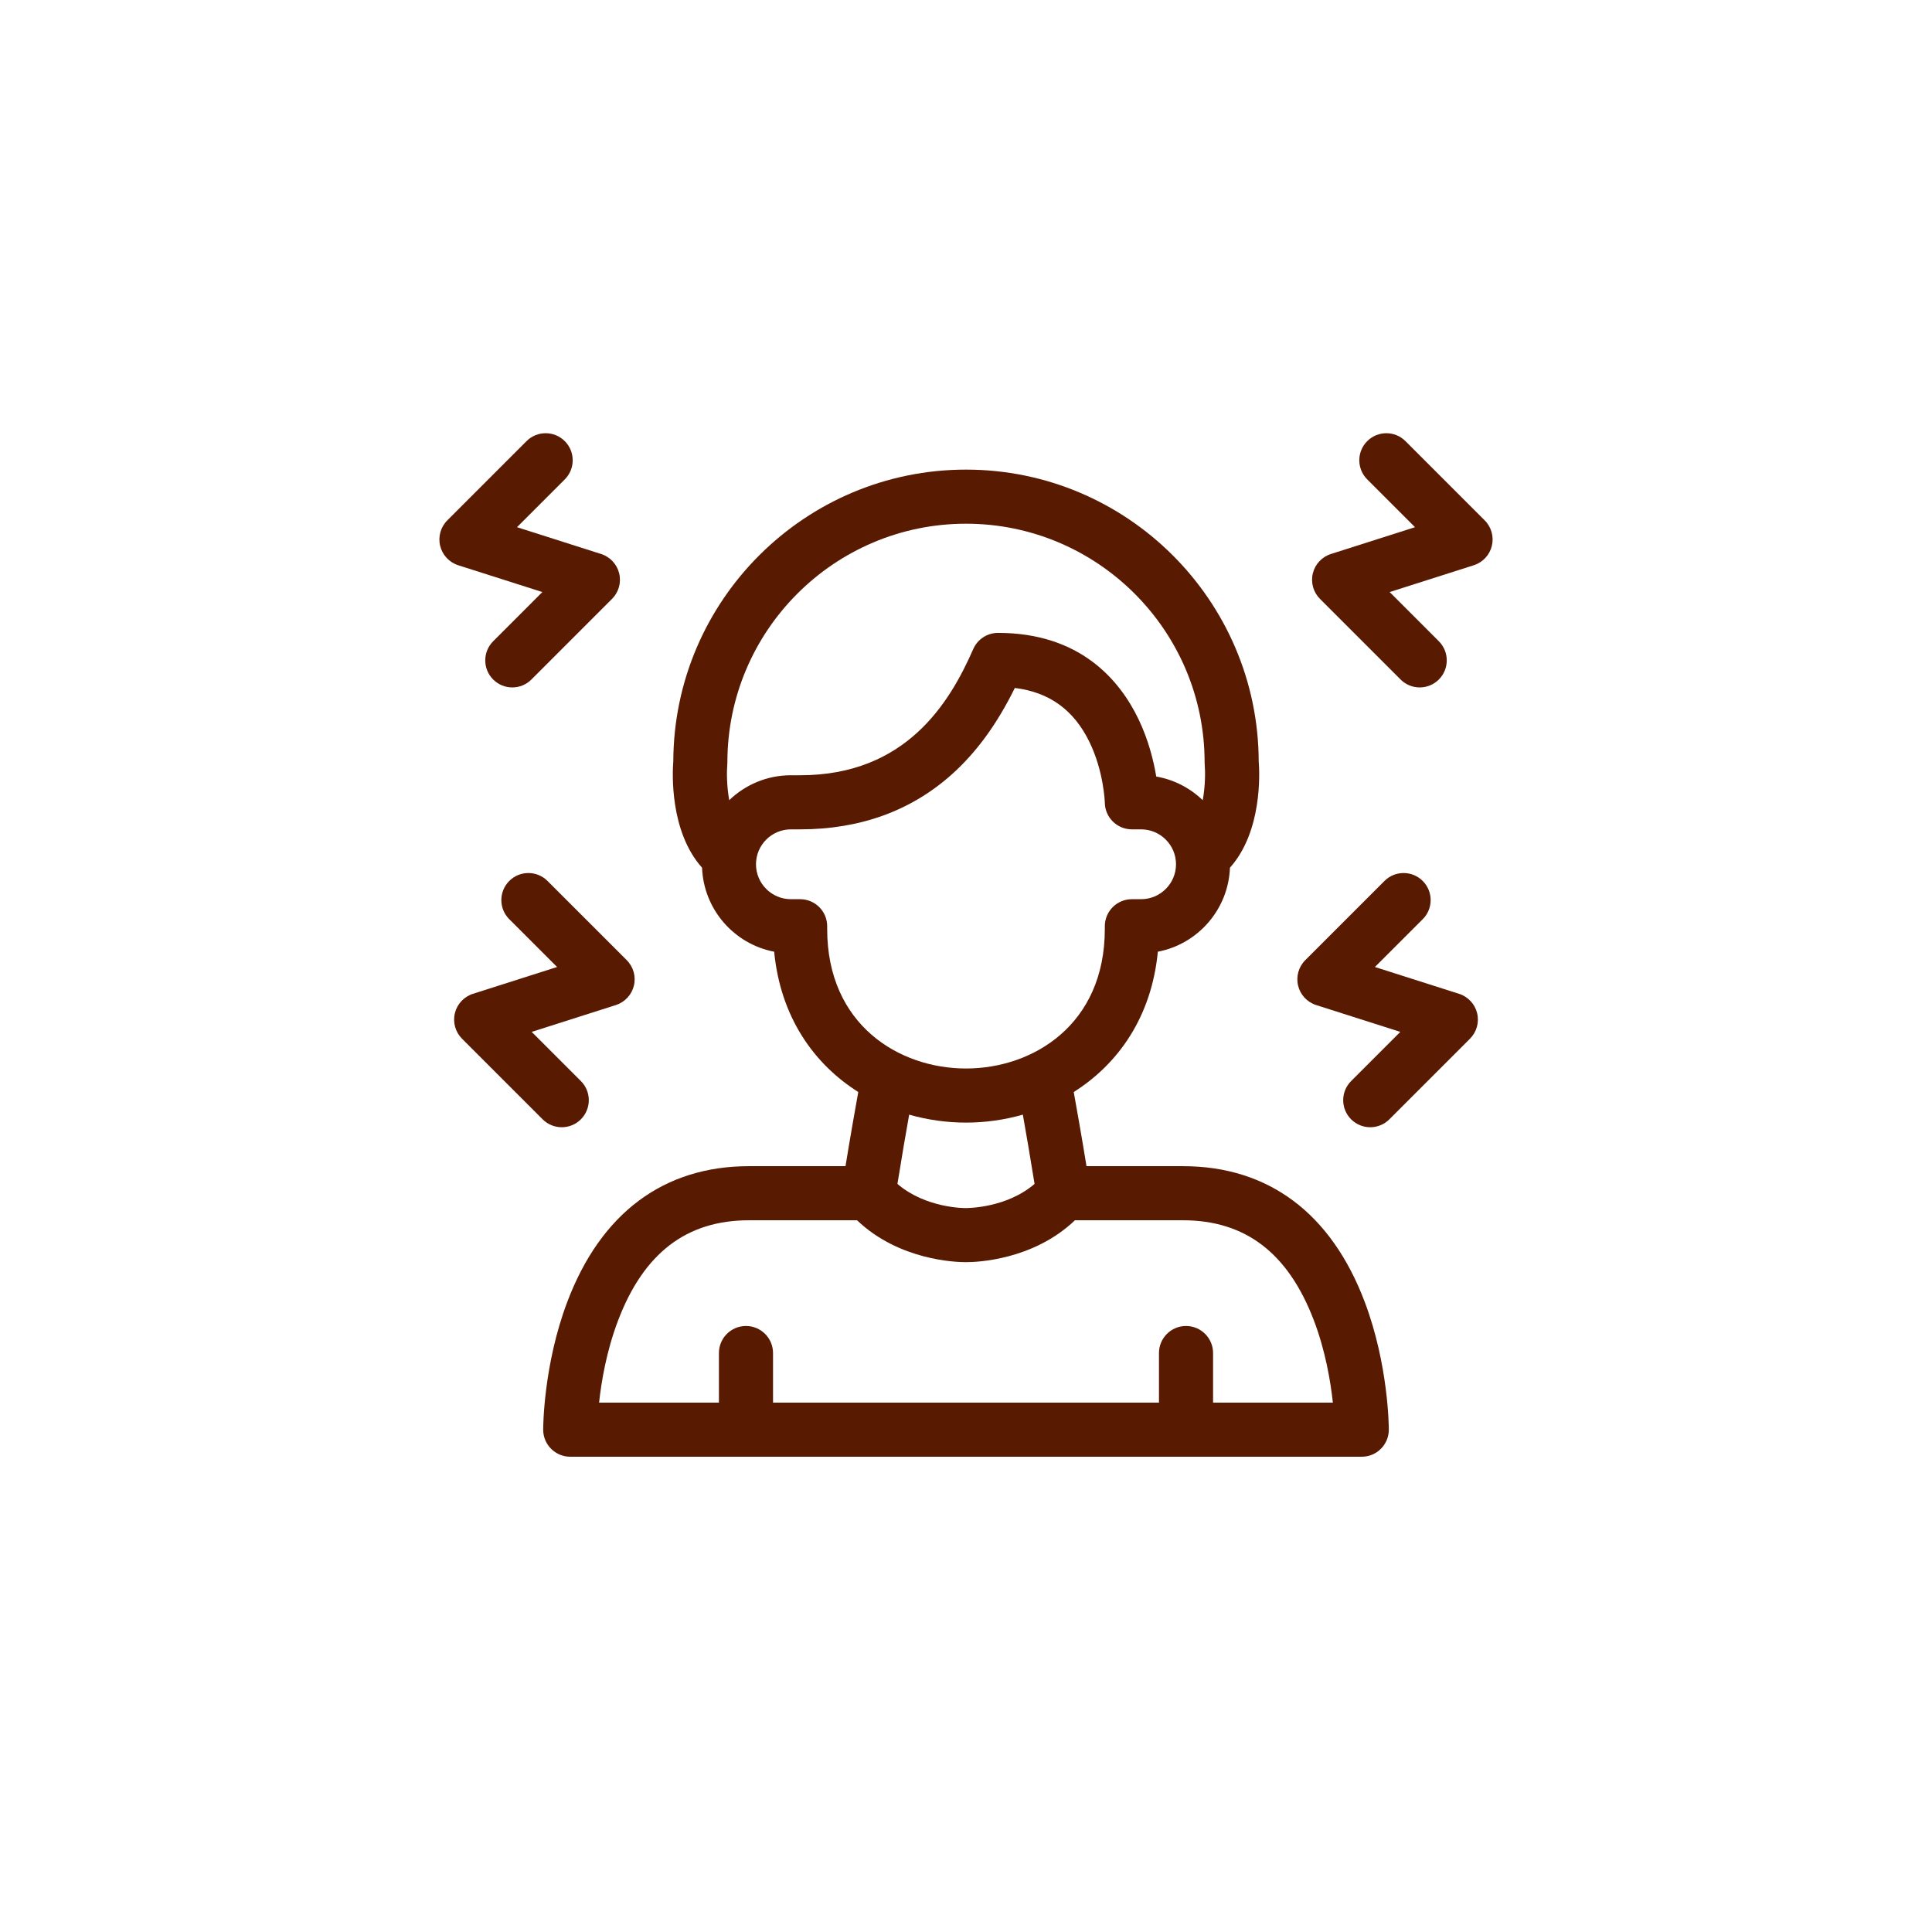
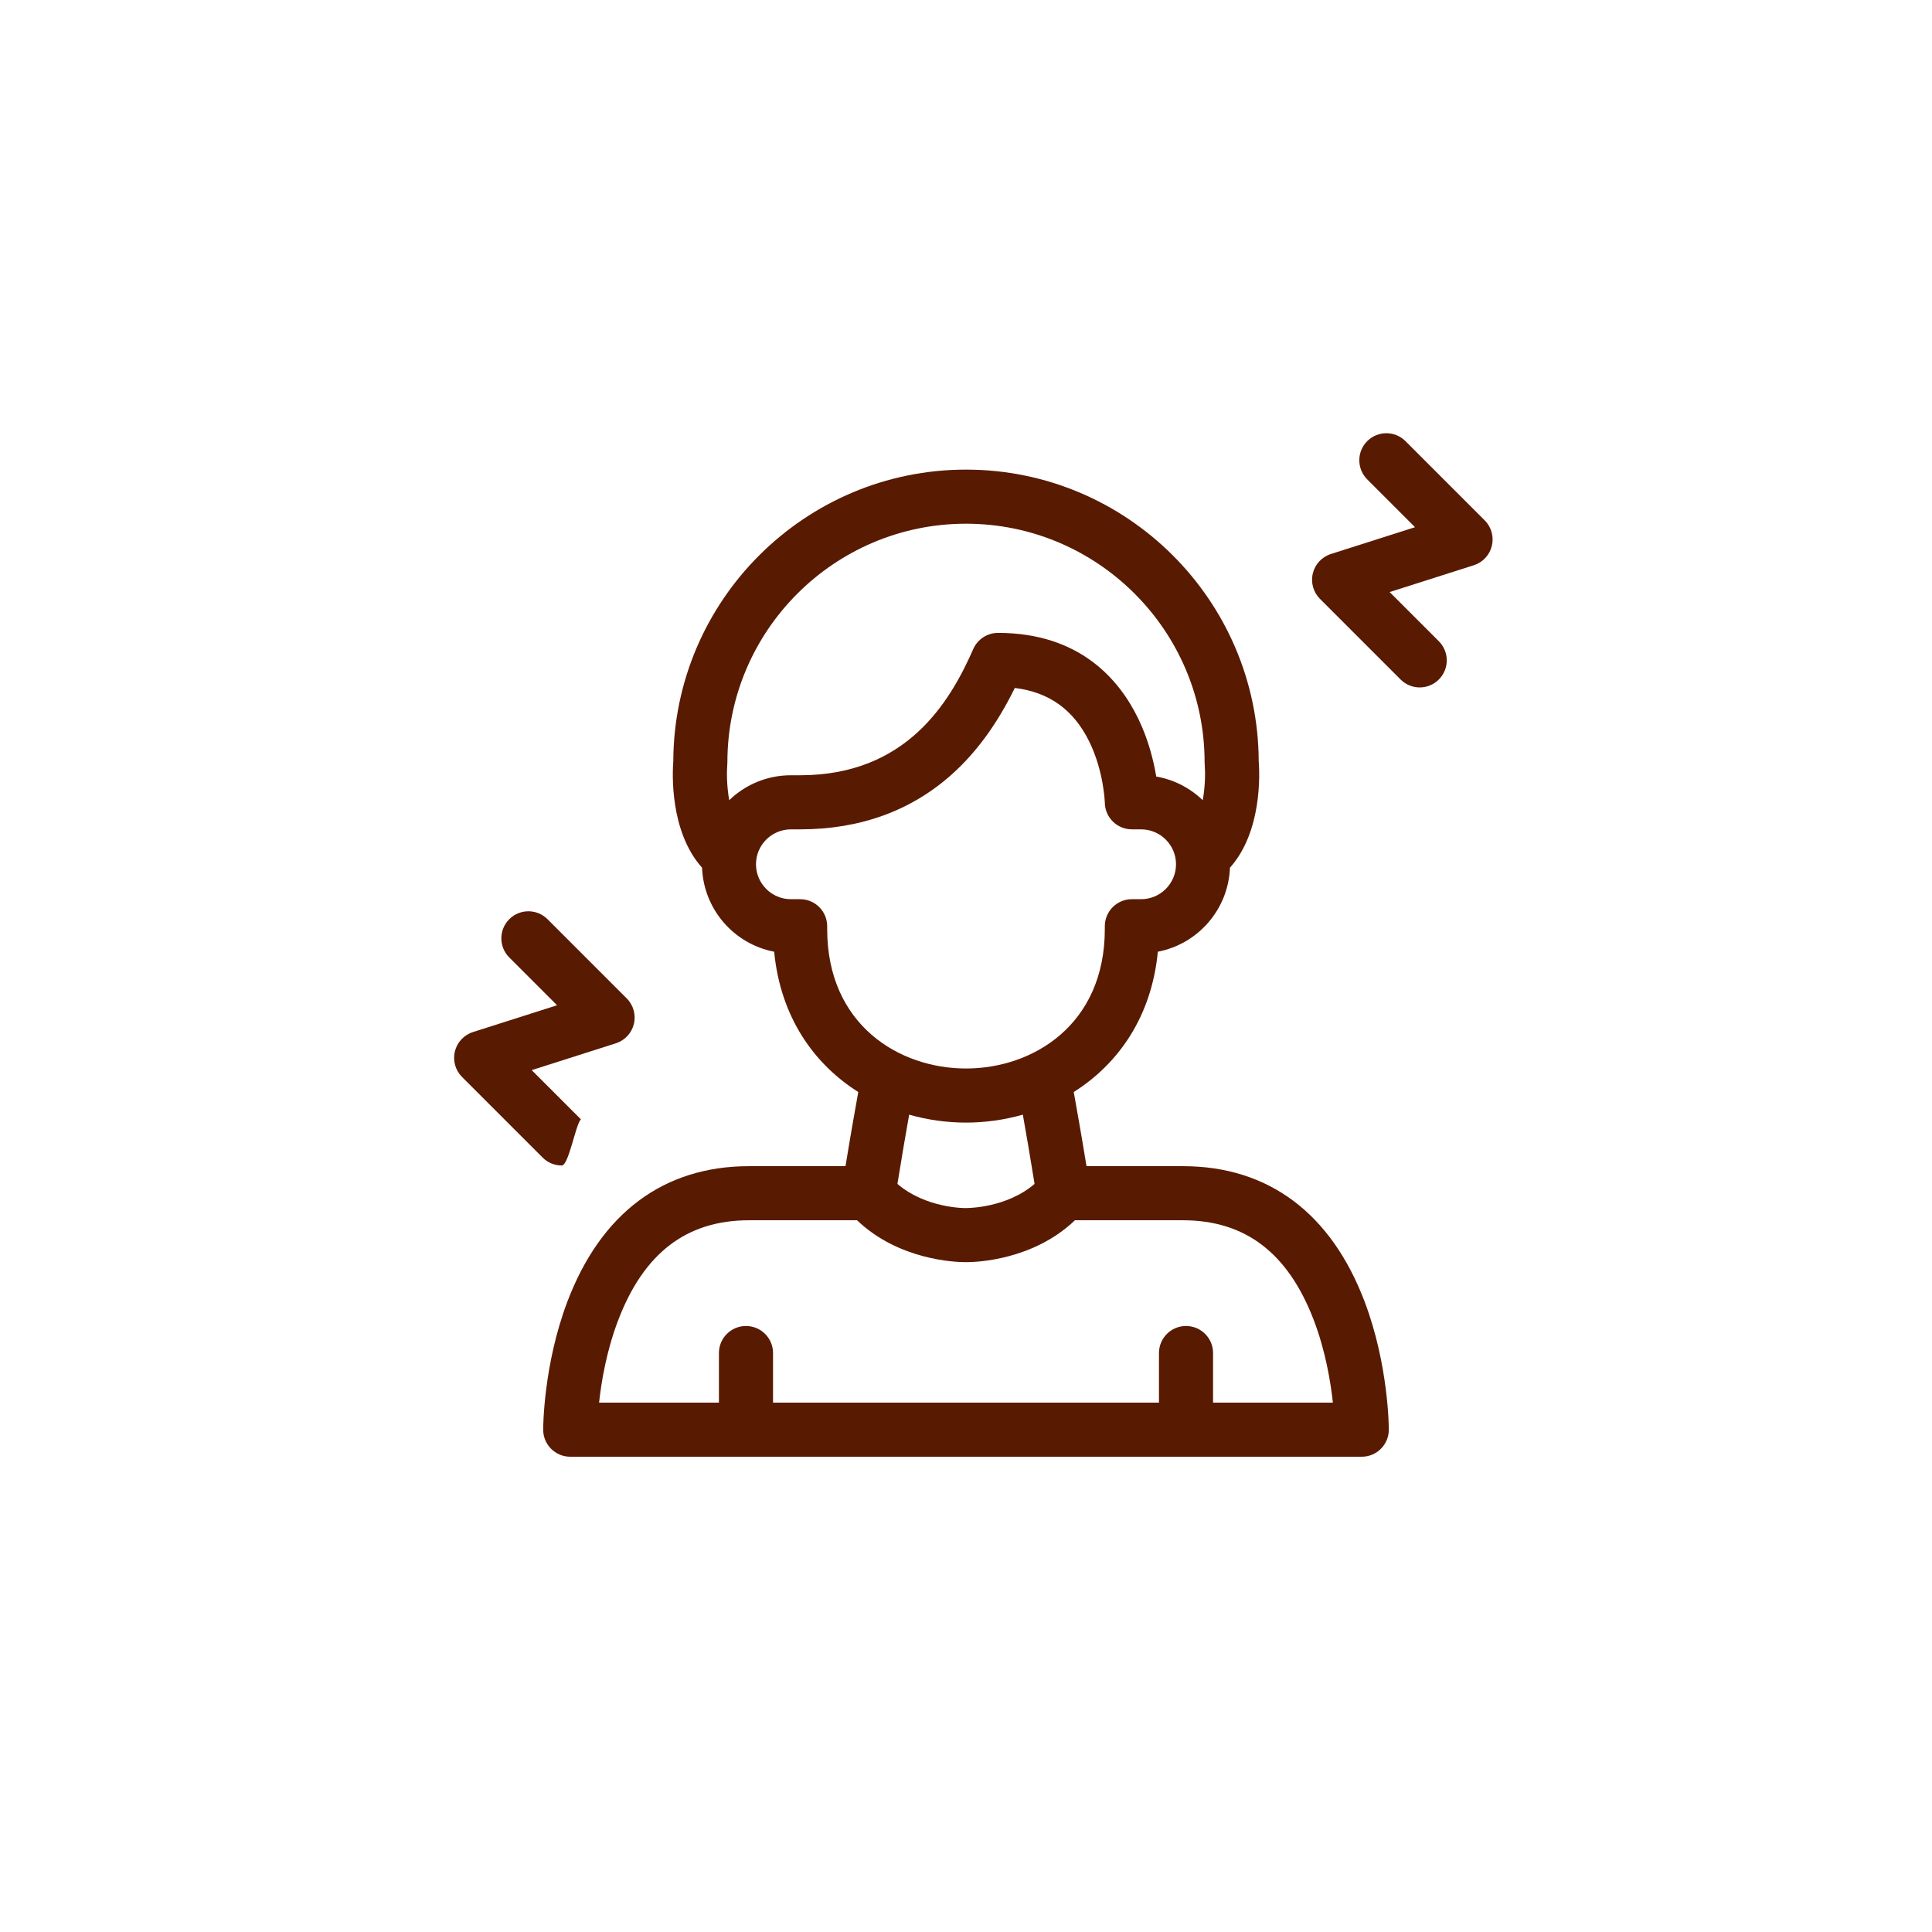
<svg xmlns="http://www.w3.org/2000/svg" version="1.1" id="Layer_1" x="0px" y="0px" viewBox="0 0 500.003 500" enable-background="new 0 0 500.003 500" xml:space="preserve">
  <g>
    <path fill="#591A02" d="M306.15,301.807h-24.963c-1.292-7.951-2.592-15.266-3.304-19.193   c11.508-7.255,20.14-19.434,21.767-36.311c10.355-1.98,18.248-10.919,18.662-21.741   c8.395-9.396,7.682-24.535,7.442-27.577c-0.166-41.63-34.084-75.449-75.753-75.449s-75.587,33.818-75.752,75.449   c-0.24,3.042-0.953,18.181,7.442,27.577c0.414,10.822,8.307,19.761,18.662,21.741   c1.627,16.877,10.259,29.056,21.767,36.311c-0.711,3.927-2.011,11.242-3.304,19.193H193.853   c-22.086,0-38.352,12.145-47.04,35.121c-6.166,16.308-6.237,32.395-6.237,33.072c0,3.866,3.134,7,7,7h102.425   h102.425c3.866,0,7-3.134,7-7c0-0.677-0.071-16.765-6.237-33.072C344.502,313.951,328.236,301.807,306.15,301.807z    M188.218,197.938c0.02-0.216,0.03-0.433,0.03-0.649c0-34.051,27.702-61.753,61.753-61.753   s61.753,27.702,61.753,61.753c0,0.203,0.011,0.428,0.028,0.63c0.155,1.775,0.165,5.465-0.511,9.172   c-3.249-3.127-7.402-5.32-12.032-6.119c-0.667-4.009-1.979-9.388-4.559-14.778   c-4.89-10.22-15.173-22.401-36.394-22.401c-2.78,0-5.296,1.645-6.412,4.19   c-6.143,14.018-17.47,32.654-44.801,32.654h-2.386c-6.191,0-11.816,2.46-15.96,6.447   C188.054,203.382,188.064,199.701,188.218,197.938z M214.075,240.427v-0.715c0-3.866-3.134-7-7-7h-2.386   c-4.983,0-9.038-4.054-9.038-9.037s4.054-9.038,9.038-9.038h2.386c15.562,0,28.811-4.823,39.379-14.336   c6.299-5.67,11.619-12.981,16.182-22.256c8.884,1.081,15.204,5.638,19.246,13.841   c3.81,7.731,4.045,15.812,4.047,15.868c0.064,3.819,3.179,6.883,6.999,6.883h2.386   c4.983,0,9.038,4.055,9.038,9.038s-4.055,9.037-9.038,9.037h-2.386c-3.866,0-7,3.134-7,7v0.715   c0,24.805-18.623,36.102-35.927,36.102S214.075,265.231,214.075,240.427z M250.001,290.529   c4.959,0,9.929-0.694,14.71-2.057c0.812,4.569,1.948,11.113,3.035,17.924c-7.276,6.256-17.351,6.242-17.608,6.25   c-0.062-0.001-0.122,0.005-0.183,0.005c-0.041-0-0.081-0.005-0.123-0.004   c-0.112,0.019-10.251,0.052-17.575-6.25c1.087-6.808,2.222-13.354,3.035-17.924   C240.072,289.835,245.042,290.529,250.001,290.529z M313.943,363v-12.833c0-3.866-3.134-7-7-7s-7,3.134-7,7V363h-49.942   h-49.942v-12.833c0-3.866-3.134-7-7-7s-7,3.134-7,7V363h-31.016c0.585-5.413,1.901-13.283,4.865-21.121   c6.634-17.544,17.737-26.072,33.944-26.072h27.951c10.886,10.39,25.624,10.839,28.048,10.839   c0.06,0,0.104-0,0.149-0.001c0.045,0,0.089,0.001,0.149,0.001c2.426,0,17.164-0.448,28.048-10.839h27.951   c16.109,0,27.174,8.428,33.828,25.767c3.029,7.894,4.375,15.924,4.972,21.427H313.943z" />
-     <path fill="#591A02" d="M140.363,153.225l-12.73,12.731c-2.734,2.733-2.734,7.165,0,9.899   c1.367,1.366,3.158,2.05,4.95,2.05s3.583-0.684,4.95-2.051l20.859-20.859   c1.727-1.727,2.429-4.229,1.852-6.603c-0.577-2.373-2.349-4.274-4.676-5.017l-21.774-6.939l12.37-12.37   c2.734-2.734,2.734-7.166,0-9.9c-2.733-2.732-7.166-2.732-9.899,0l-20.499,20.499   c-1.727,1.728-2.429,4.231-1.852,6.604c0.577,2.373,2.349,4.274,4.676,5.017L140.363,153.225z" />
-     <path fill="#591A02" d="M150.332,289.679c2.734-2.733,2.734-7.165,0-9.899l-12.73-12.729l21.773-6.939   c2.327-0.742,4.1-2.644,4.676-5.017c0.577-2.373-0.125-4.876-1.852-6.604l-20.5-20.499   c-2.733-2.732-7.166-2.733-9.899,0.001c-2.734,2.733-2.734,7.165,0,9.899l12.371,12.37l-21.773,6.939   c-2.327,0.742-4.1,2.644-4.676,5.017c-0.577,2.373,0.125,4.876,1.852,6.604l20.859,20.858   c1.367,1.366,3.158,2.05,4.95,2.05S148.965,291.046,150.332,289.679z" />
+     <path fill="#591A02" d="M150.332,289.679l-12.73-12.729l21.773-6.939   c2.327-0.742,4.1-2.644,4.676-5.017c0.577-2.373-0.125-4.876-1.852-6.604l-20.5-20.499   c-2.733-2.732-7.166-2.733-9.899,0.001c-2.734,2.733-2.734,7.165,0,9.899l12.371,12.37l-21.773,6.939   c-2.327,0.742-4.1,2.644-4.676,5.017c-0.577,2.373,0.125,4.876,1.852,6.604l20.859,20.858   c1.367,1.366,3.158,2.05,4.95,2.05S148.965,291.046,150.332,289.679z" />
    <path fill="#591A02" d="M384.238,134.666l-20.499-20.499c-2.733-2.732-7.166-2.732-9.899,0   c-2.734,2.734-2.734,7.166,0,9.9l12.37,12.37l-21.773,6.939c-2.327,0.742-4.1,2.644-4.676,5.017   c-0.577,2.373,0.125,4.876,1.852,6.603l20.858,20.859c1.367,1.367,3.158,2.051,4.95,2.051   c1.791,0,3.583-0.684,4.95-2.05c2.734-2.734,2.734-7.166,0-9.899l-12.73-12.731l21.774-6.939   c2.327-0.742,4.1-2.644,4.676-5.017C386.668,138.897,385.965,136.394,384.238,134.666z" />
-     <path fill="#591A02" d="M377.606,257.201l-21.774-6.939l12.371-12.37c2.734-2.734,2.734-7.166,0-9.899   c-2.733-2.733-7.165-2.733-9.899-0.001l-20.5,20.499c-1.727,1.728-2.429,4.231-1.852,6.604   c0.577,2.373,2.349,4.274,4.676,5.017l21.774,6.939l-12.73,12.729c-2.734,2.734-2.734,7.166,0,9.899   c1.367,1.367,3.158,2.051,4.95,2.051c1.791,0,3.583-0.684,4.95-2.05l20.859-20.858   c1.727-1.728,2.429-4.231,1.852-6.604C381.706,259.845,379.933,257.943,377.606,257.201z" />
  </g>
</svg>